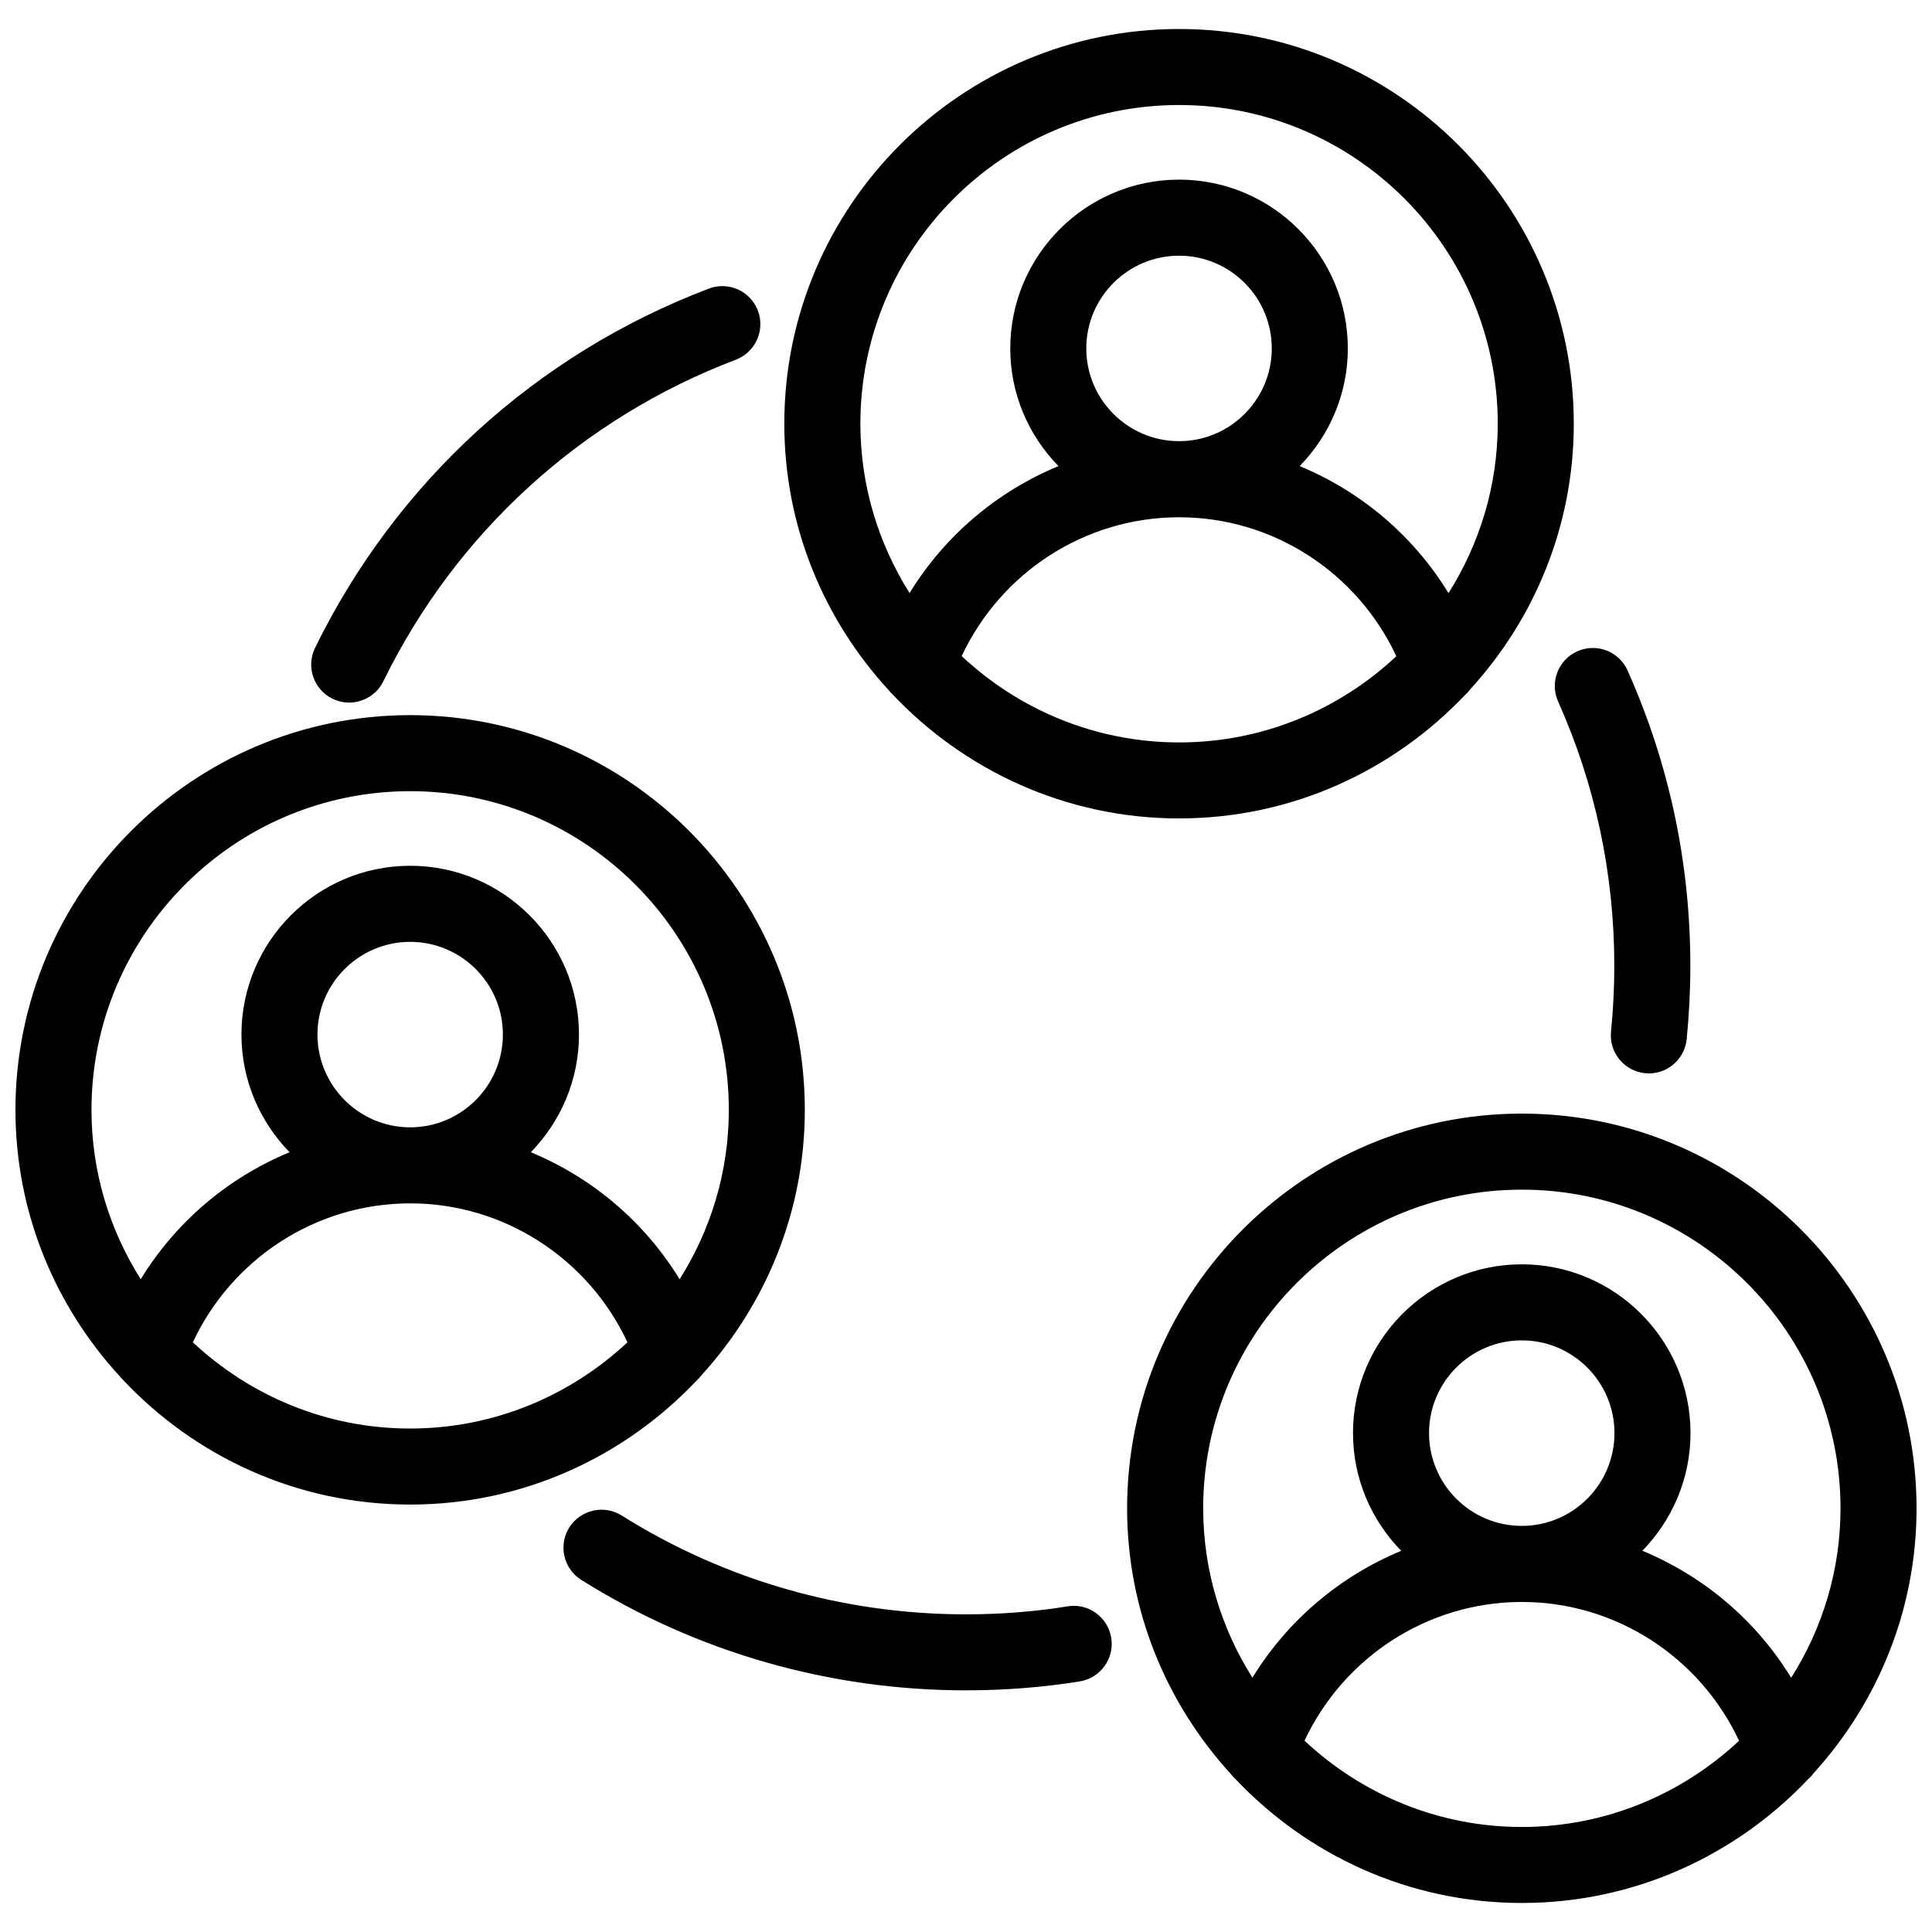
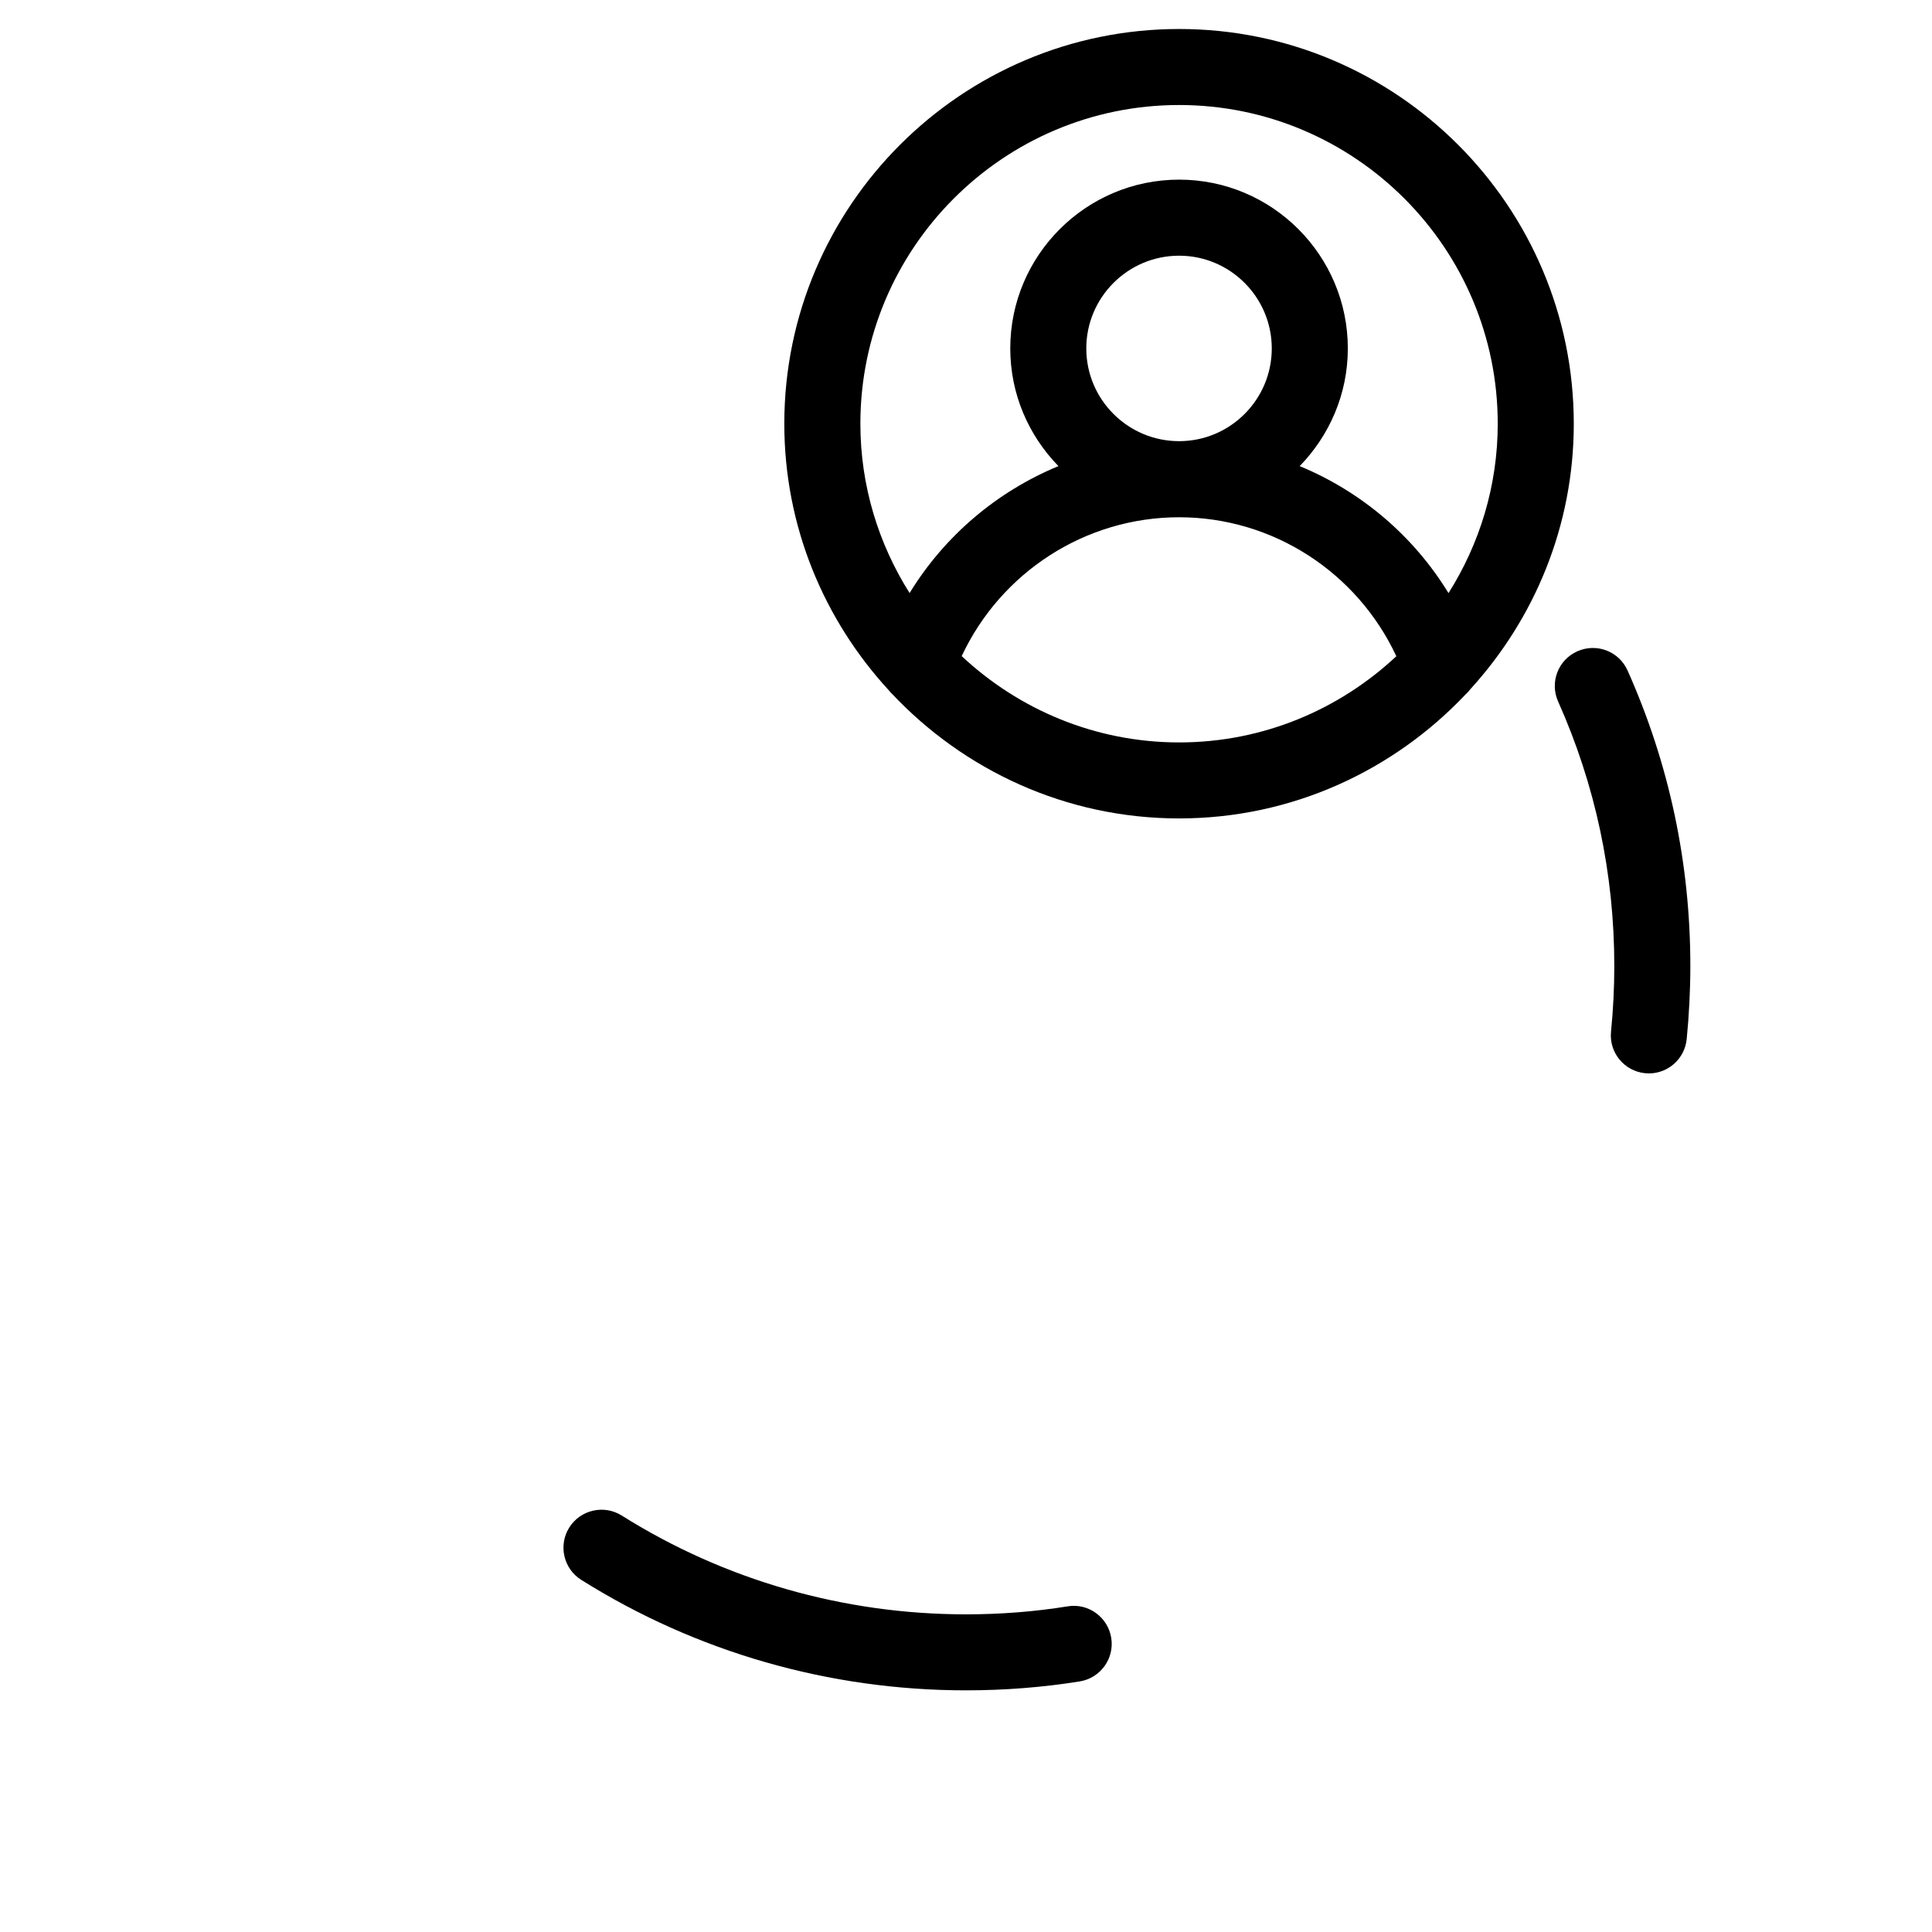
<svg xmlns="http://www.w3.org/2000/svg" width="800px" height="800px" version="1.1" viewBox="144 144 512 512">
  <defs>
    <clipPath id="b">
      <path d="m148.09 333h209.91v210h-209.91z" />
    </clipPath>
    <clipPath id="a">
-       <path d="m442 439h209.9v210h-209.9z" />
-     </clipPath>
+       </clipPath>
  </defs>
  <g clip-path="url(#b)">
-     <path d="m328.66 509.81c0.523-0.434 0.918-0.957 1.34-1.473 16.887-18.582 27.285-43.168 27.285-70.199 0-57.688-46.926-104.62-104.6-104.62-57.676 0-104.59 46.934-104.59 104.62 0 27.277 10.578 52.062 27.738 70.703 0.242 0.25 0.434 0.543 0.707 0.777 19.094 20.332 46.129 33.109 76.156 33.109 29.926 0 56.879-12.703 75.965-32.918zm-75.965-156.14c46.562 0 84.449 37.898 84.449 84.469 0 16.504-4.828 31.859-13.039 44.879-9.309-15.227-23.156-26.914-39.438-33.664 7.871-8.07 12.766-19.062 12.766-31.207 0-24.645-20.062-44.707-44.727-44.707-24.656 0-44.719 20.051-44.719 44.707 0 12.141 4.887 23.137 12.758 31.207-16.293 6.742-30.137 18.438-39.449 33.656-8.223-13.02-13.051-28.375-13.051-44.871 0-46.57 37.887-84.469 84.449-84.469zm-24.566 64.488c0-13.531 11.012-24.555 24.566-24.555 13.551 0 24.574 11.012 24.574 24.555 0 13.574-11.023 24.598-24.574 24.598-13.543-0.004-24.566-11.035-24.566-24.598zm-33.02 81.566c10.367-22.199 32.695-36.82 57.586-36.82 24.887 0 47.207 14.621 57.586 36.82-15.105 14.117-35.328 22.852-57.586 22.852-22.258 0-42.48-8.727-57.586-22.852z" />
-   </g>
+     </g>
  <path d="m380.32 327.79c19.105 20.312 46.141 33.102 76.156 33.102 29.938 0 56.891-12.715 75.984-32.938 0.473-0.395 0.816-0.855 1.211-1.328 16.957-18.602 27.398-43.238 27.398-70.332 0-57.688-46.914-104.61-104.59-104.61-57.695 0-104.63 46.926-104.63 104.61 0 27.227 10.539 51.973 27.648 70.594 0.289 0.309 0.512 0.641 0.824 0.902zm18.539-9.914c10.379-22.188 32.719-36.797 57.617-36.797 24.898 0 47.207 14.629 57.566 36.828-15.094 14.125-35.309 22.844-57.566 22.844-22.27-0.012-42.504-8.738-57.617-22.875zm33.02-81.539c0-13.551 11.035-24.574 24.598-24.574 13.543 0 24.555 11.023 24.555 24.574 0 13.551-11.012 24.574-24.555 24.574-13.562 0.004-24.598-11.02-24.598-24.574zm24.598-64.508c46.562 0 84.438 37.887 84.438 84.457 0 16.504-4.828 31.871-13.047 44.898-9.309-15.227-23.156-26.914-39.438-33.664 7.859-8.07 12.758-19.055 12.758-31.188 0-24.668-20.051-44.727-44.707-44.727-24.676 0-44.75 20.07-44.75 44.727 0 12.133 4.887 23.113 12.766 31.188-16.281 6.742-30.129 18.438-39.449 33.645-8.211-13.02-13.039-28.375-13.039-44.879 0-46.559 37.887-84.457 84.469-84.457z" />
  <g clip-path="url(#a)">
-     <path d="m624.71 613.82c16.84-18.57 27.195-43.129 27.195-70.102 0-57.676-46.926-104.6-104.61-104.6-57.676 0-104.6 46.926-104.6 104.6 0 27.137 10.48 51.82 27.496 70.422 0.344 0.395 0.637 0.805 1.047 1.148 19.094 20.273 46.078 33.02 76.066 33.02 29.895 0 56.828-12.676 75.902-32.84 0.598-0.48 1.039-1.055 1.504-1.648zm-77.414-154.55c46.57 0 84.457 37.887 84.457 84.449 0 16.516-4.828 31.883-13.07 44.91-9.309-15.215-23.145-26.902-39.438-33.656 7.859-8.07 12.758-19.062 12.758-31.195 0-24.656-20.051-44.719-44.707-44.719-24.668 0-44.738 20.062-44.738 44.719 0 12.141 4.898 23.137 12.777 31.207-16.273 6.75-30.109 18.43-39.43 33.625-8.211-13.02-13.047-28.383-13.047-44.891-0.012-46.562 37.875-84.449 84.438-84.449zm-24.586 64.508c0-13.551 11.035-24.566 24.586-24.566 13.543 0 24.555 11.023 24.555 24.566 0 13.574-11.012 24.598-24.555 24.598-13.562 0.008-24.586-11.023-24.586-24.598zm-33 81.527c10.398-22.168 32.719-36.77 57.586-36.77 24.887 0 47.195 14.609 57.574 36.789-15.105 14.117-35.316 22.844-57.574 22.844-22.27 0-42.48-8.738-57.586-22.863z" />
-   </g>
-   <path d="m232.11 329.16c1.43 0.695 2.941 1.027 4.422 1.027 3.727 0 7.316-2.074 9.059-5.644 19.297-39.387 52.477-69.656 93.418-85.223 5.199-1.977 7.809-7.801 5.836-13-1.977-5.211-7.789-7.809-13-5.836-45.746 17.391-82.797 51.195-104.35 95.199-2.449 4.992-0.387 11.035 4.613 13.477z" />
+     </g>
  <path d="m426.93 569.7c-8.707 1.41-17.773 2.117-26.934 2.117-32.414 0-63.965-9.047-91.238-26.188-4.695-2.953-10.922-1.523-13.887 3.164-2.961 4.715-1.543 10.934 3.176 13.895 30.48 19.145 65.738 29.27 101.95 29.27 10.238 0 20.383-0.797 30.148-2.367 5.492-0.887 9.23-6.066 8.344-11.547-0.891-5.484-6.059-9.262-11.559-8.344z" />
  <path d="m556.91 329.89c9.875 22.105 14.895 45.695 14.895 70.109 0 5.754-0.293 11.609-0.867 17.391-0.555 5.543 3.496 10.469 9.027 11.023 0.332 0.031 0.664 0.051 1.008 0.051 5.117 0 9.492-3.879 10.016-9.078 0.637-6.438 0.969-12.957 0.969-19.375 0-27.266-5.602-53.617-16.637-78.32-2.266-5.078-8.191-7.367-13.312-5.09-5.086 2.258-7.363 8.223-5.098 13.289z" />
</svg>